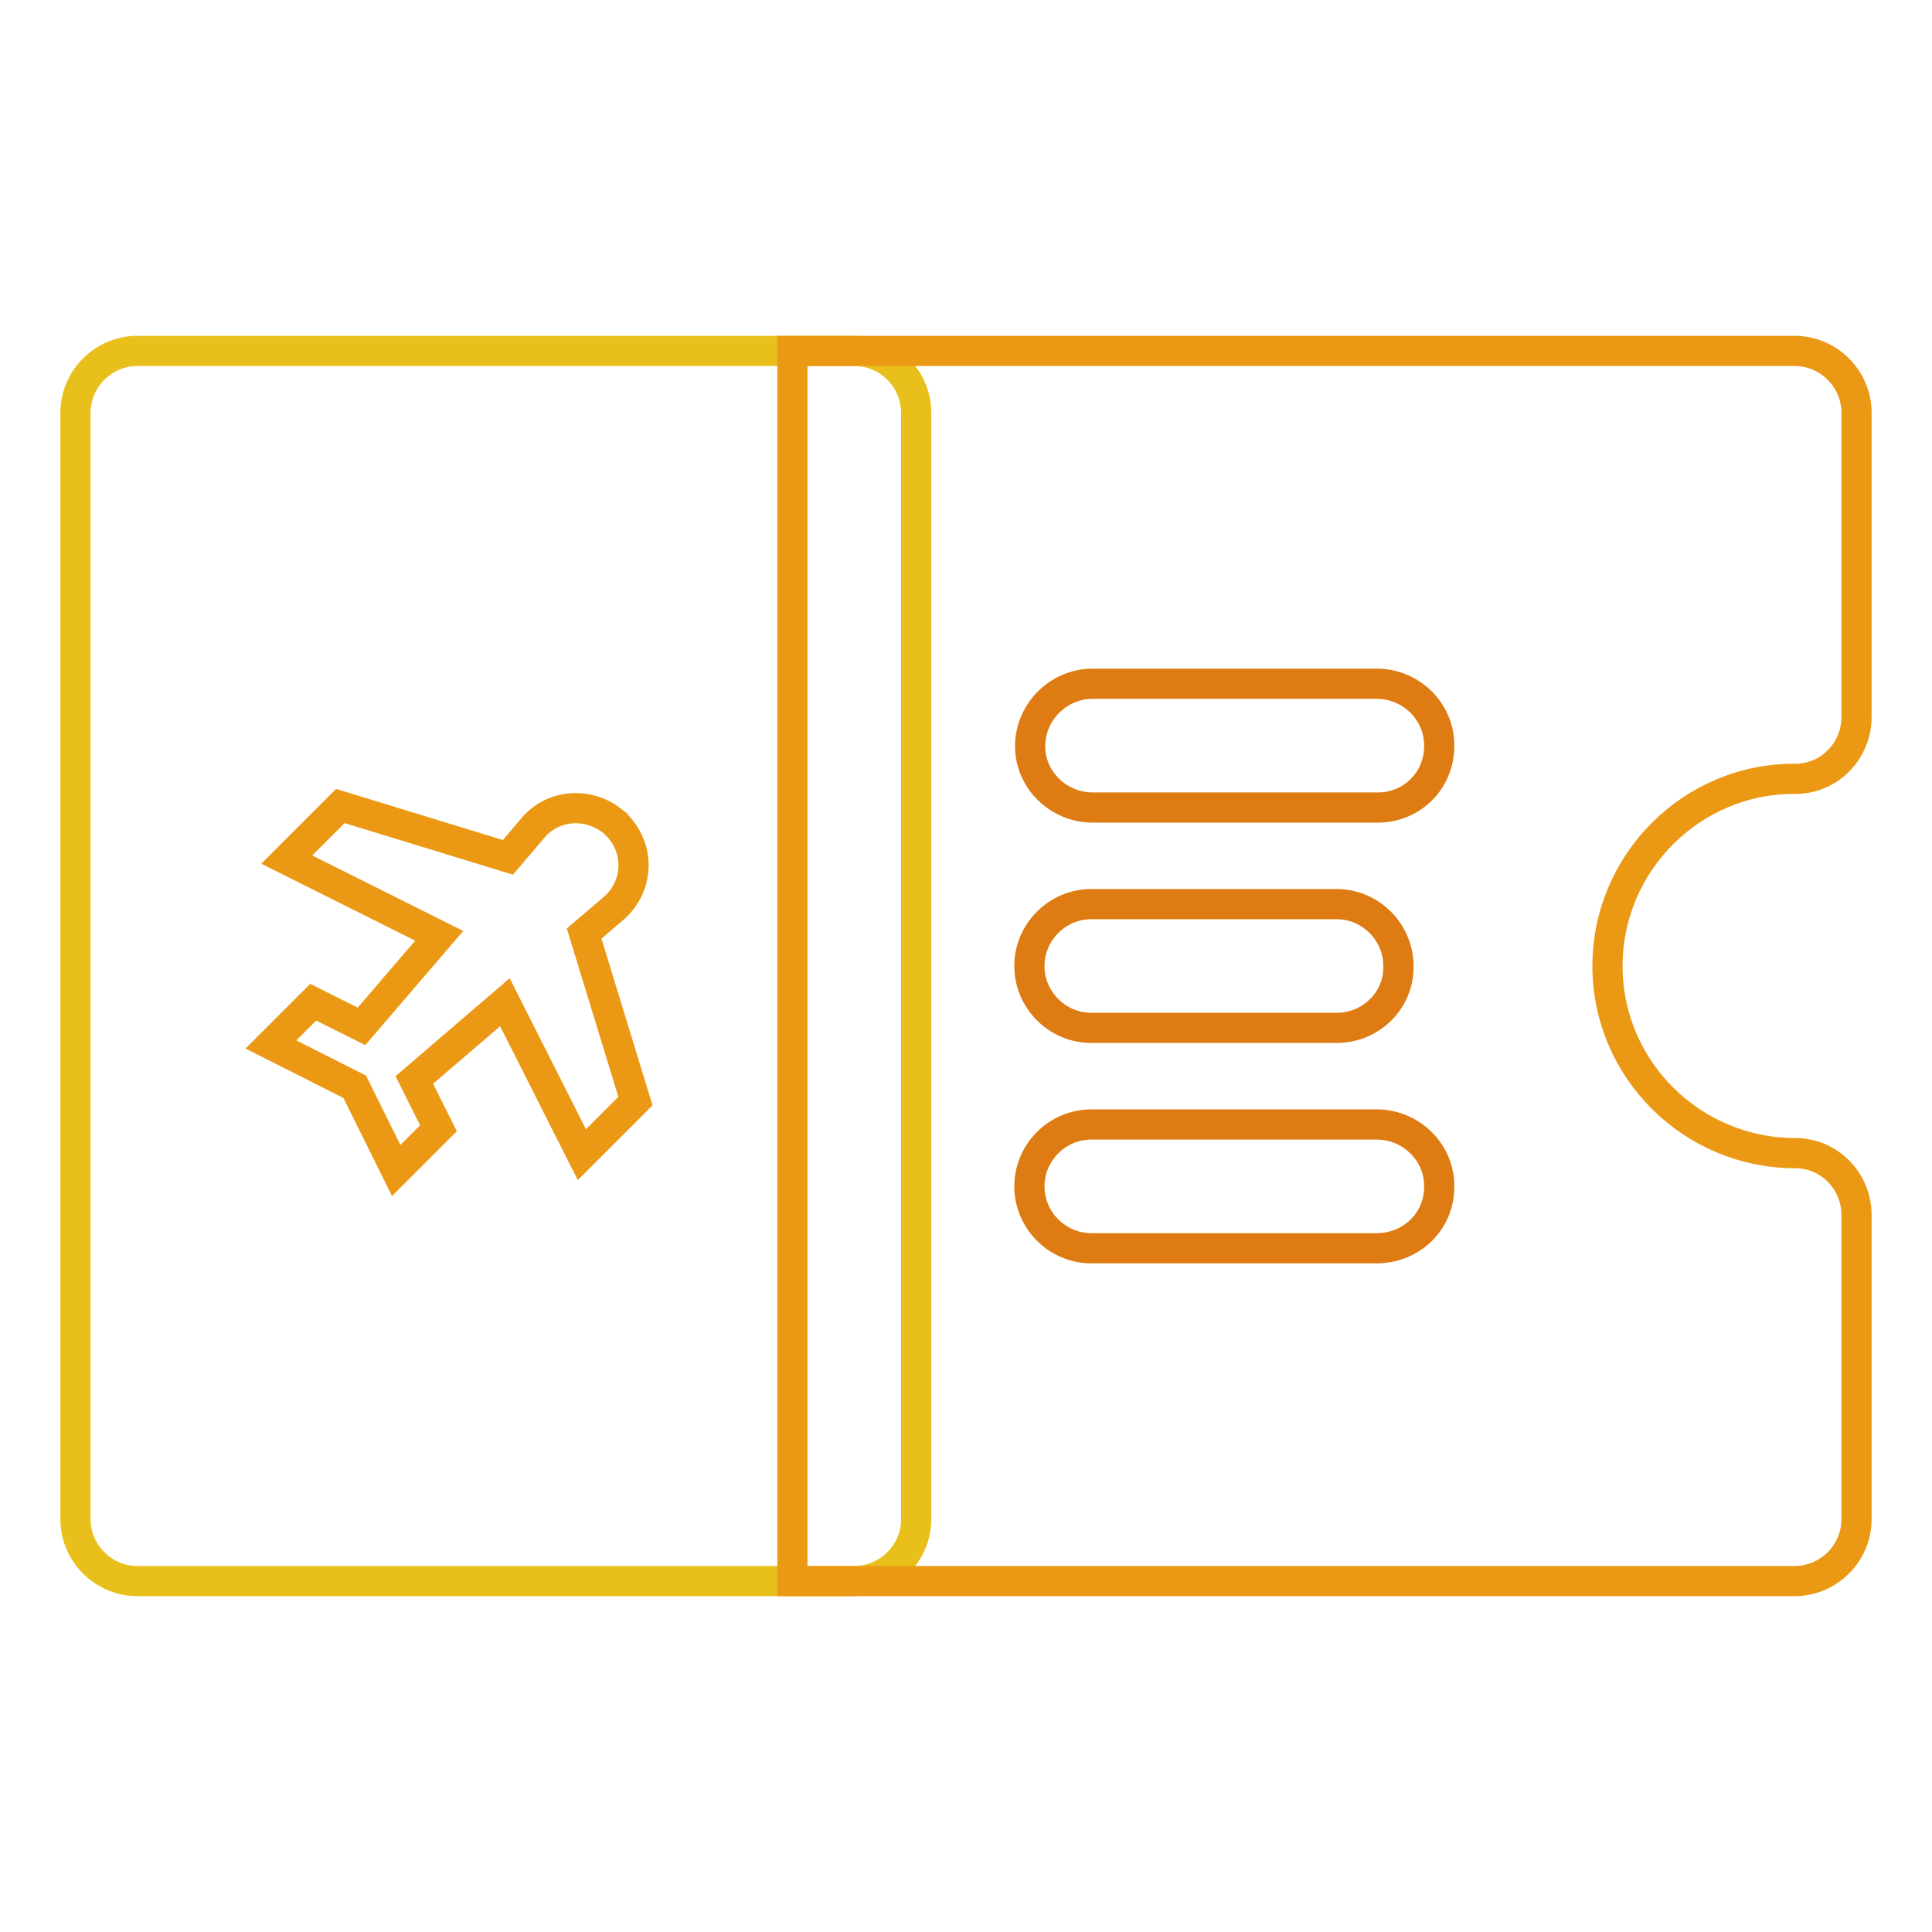
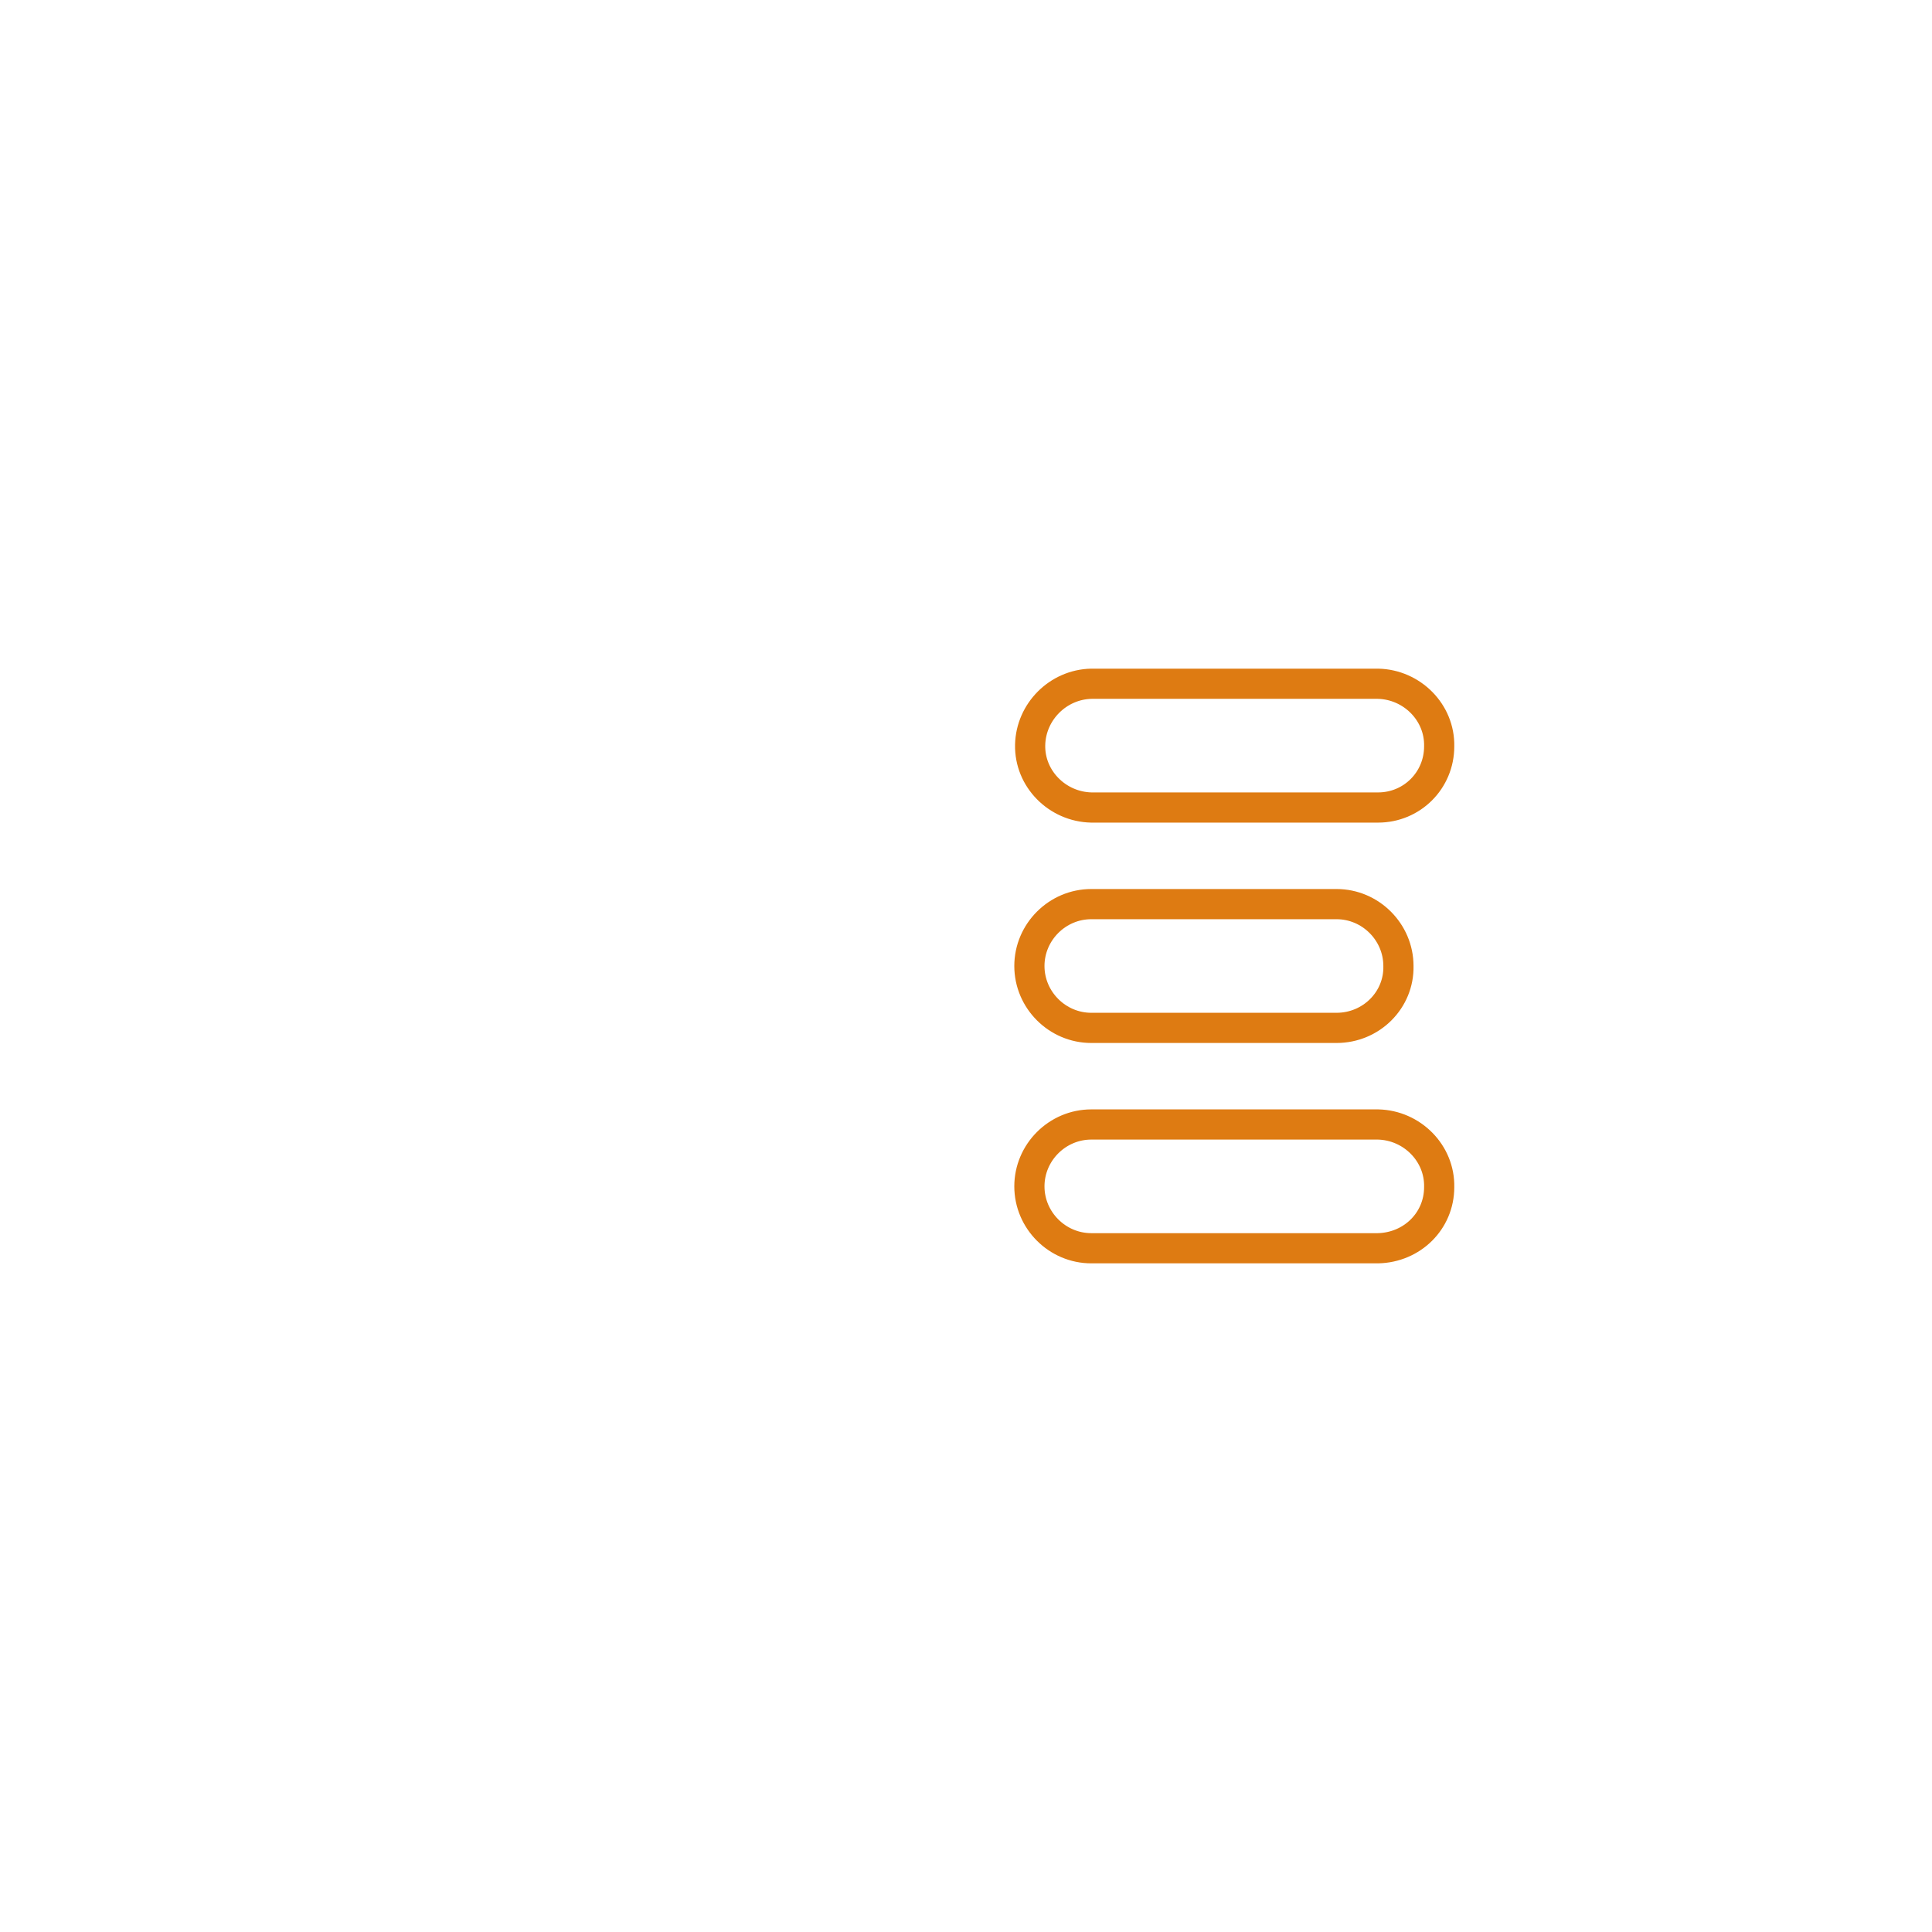
<svg xmlns="http://www.w3.org/2000/svg" version="1.1" x="0px" y="0px" viewBox="0 0 256 256" enable-background="new 0 0 256 256" xml:space="preserve">
  <g>
-     <path stroke-width="4" fill-opacity="0" stroke="#e8bf1b" d="M113.2,209.5h-95c-4.5,0-8.2-3.7-8.2-8.2l0,0V54.7c0-4.5,3.7-8.2,8.2-8.2l0,0h95c4.5,0,8.2,3.7,8.2,8.2l0,0 v146.6C121.4,205.8,117.7,209.5,113.2,209.5L113.2,209.5z" />
-     <path stroke-width="4" fill-opacity="0" stroke="#eb9915" d="M81.7,109.3c3,3,3,7.7,0,10.7c-0.1,0.1-0.1,0.1-0.2,0.2l-4.1,3.5l6.8,22.2l-7.1,7.1l-10.2-20.2l-12,10.3 l3.2,6.4l-5.6,5.6L47,144l-11.1-5.6l5.6-5.6l6.4,3.2l10.3-12L38,113.9l7.1-7.1l22.2,6.8l3.5-4.1c2.8-3.1,7.6-3.2,10.7-0.4 C81.6,109.1,81.7,109.2,81.7,109.3L81.7,109.3z M237.8,209.5H105v-163h132.8c4.5,0,8.2,3.7,8.2,8.2V95c0,4.5-3.6,8.2-8.1,8.2 c-13.7-0.1-24.9,11.1-24.9,24.8c0,13.7,11.2,24.8,24.9,24.8c4.5,0,8.1,3.7,8.1,8.2v40.3C246,205.8,242.3,209.5,237.8,209.5 L237.8,209.5z" />
    <path stroke-width="4" fill-opacity="0" stroke="#de7b12" d="M182.6,107h-38c-4.5-0.1-8.2-3.8-8.1-8.3c0.1-4.4,3.7-8,8.1-8.1h38c4.5,0.1,8.2,3.8,8.1,8.3 C190.7,103.4,187.1,107,182.6,107z M177.1,136.2h-32.5c-4.5,0-8.2-3.7-8.2-8.2c0-4.5,3.7-8.2,8.2-8.2h32.5c4.5,0,8.2,3.7,8.2,8.2 C185.4,132.5,181.7,136.2,177.1,136.2z M182.6,165.4h-38c-4.5,0-8.2-3.7-8.2-8.2s3.7-8.2,8.2-8.2h38c4.5,0.1,8.2,3.8,8.1,8.3 C190.7,161.8,187.1,165.3,182.6,165.4L182.6,165.4z" />
  </g>
</svg>